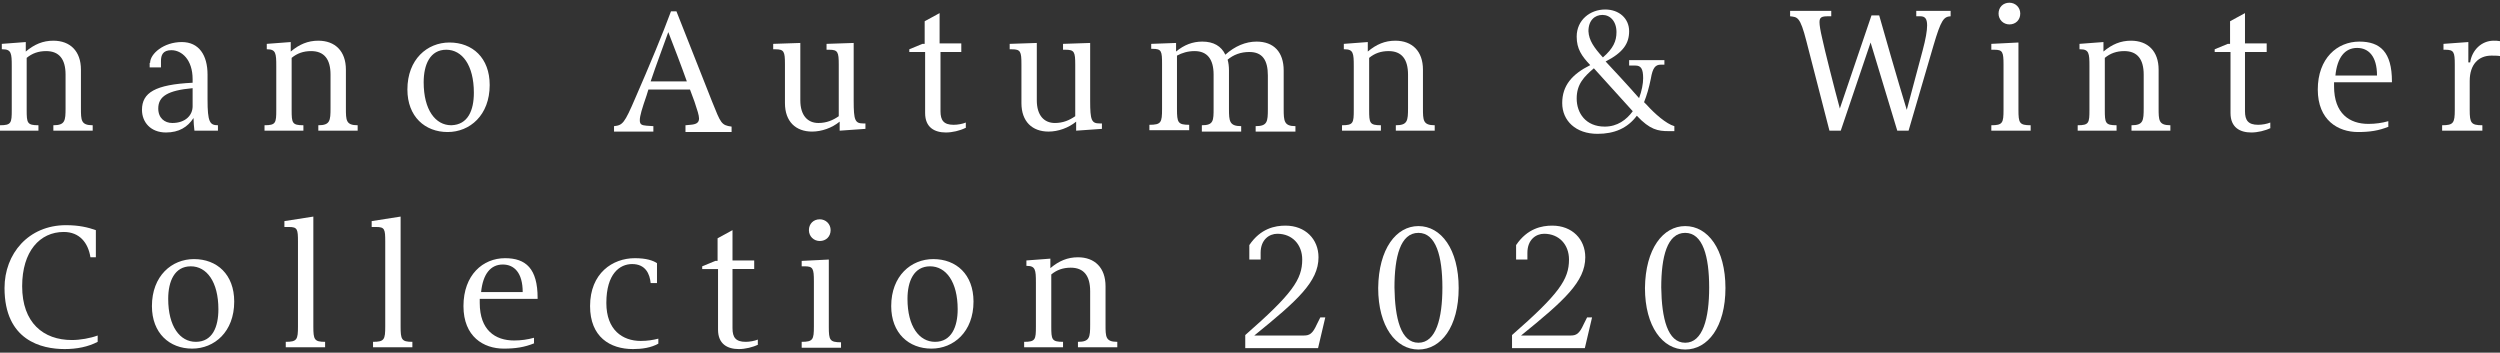
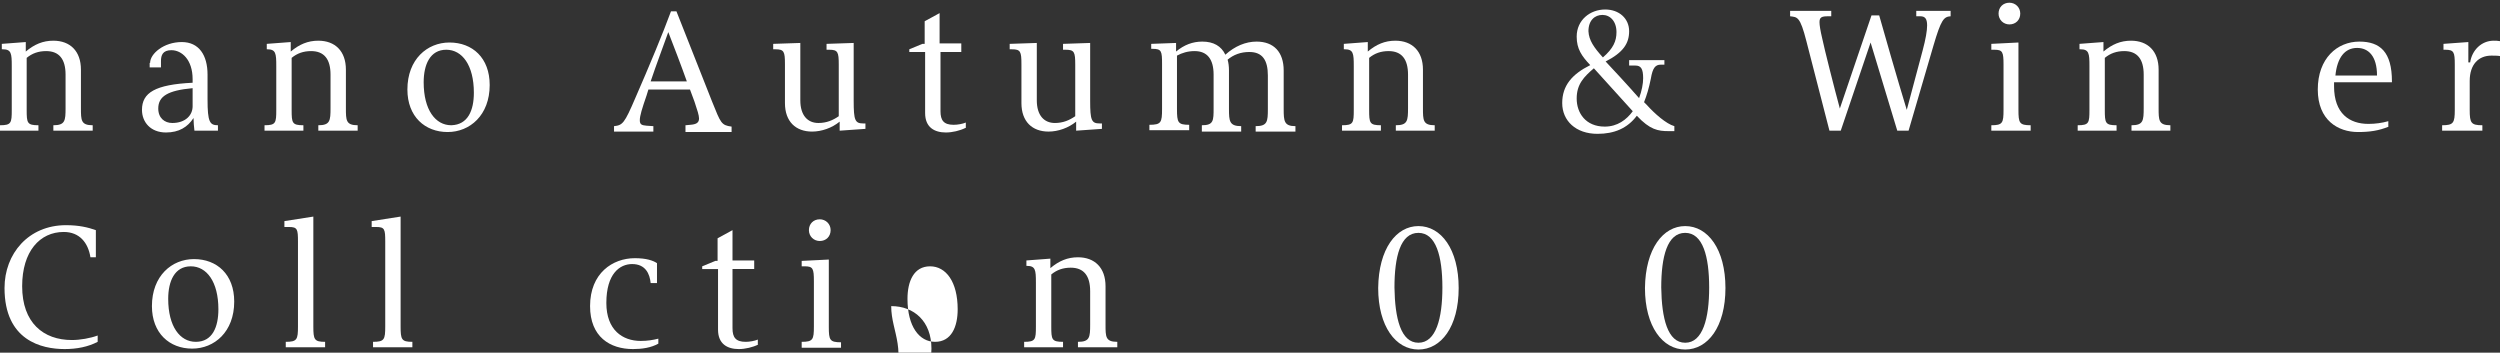
<svg xmlns="http://www.w3.org/2000/svg" version="1.1" id="レイヤー_1" x="0px" y="0px" viewBox="0 0 552.9 78" style="enable-background:new 0 0 552.9 78;" xml:space="preserve">
  <rect x="0" y="0" width="552.9" height="78" fill="#333333" stroke="none" />
  <style type="text/css">
	.st0{fill:#FFFFFF;}
</style>
  <g>
    <path class="st0" d="M11.8,28.9v-1.2c2.6,0,2.7-1,2.7-3.8v-7.4c0-3.4-1.4-5.2-4.3-5.2c-1.7,0-3.1,0.5-4.3,1.5v11.5   c0,2.9,0.1,3.4,2.6,3.4v1.2H0v-1.2c2.5,0,2.6-0.5,2.6-3.4v-9.7c0-2.8-0.1-3.7-2-3.7H0.4V9.7l5.3-0.4v2.1c1.9-1.6,3.8-2.4,6.1-2.4   c3.7,0,6.1,2.3,6.1,6.4v8.5c0,2.7,0,3.8,2.6,3.8v1.2H11.8z" />
    <path class="st0" d="M33.2,13.9c0-2,3-4.6,7-4.6c3.8,0,5.7,2.9,5.7,7.2V22c0,5,0.5,5.7,2.3,5.7v1.2H43c-0.1-0.9-0.2-1.9-0.2-2.8   c-1.3,2-3.2,3.2-6.1,3.2c-3.4,0-5.3-2.3-5.3-5c0-3.8,2.9-5.6,11.2-6v-0.8c0-4.3-2.4-6.4-4.7-6.4c-1.9,0-2.3,1.1-2.3,2.4v1.4h-2.5   V13.9z M42.6,19.5C37.1,20,35,21.3,35,24c0,2.1,1.4,3.2,3.1,3.2c2.9,0,4.5-1.7,4.5-3.7V19.5z" />
    <path class="st0" d="M70.4,28.9v-1.2c2.6,0,2.7-1,2.7-3.8v-7.4c0-3.4-1.4-5.2-4.3-5.2c-1.7,0-3.1,0.5-4.3,1.5v11.5   c0,2.9,0.1,3.4,2.6,3.4v1.2h-8.6v-1.2c2.5,0,2.6-0.5,2.6-3.4v-9.7c0-2.8-0.1-3.7-2-3.7H59V9.7l5.3-0.4v2.1c1.9-1.6,3.8-2.4,6.1-2.4   c3.7,0,6.1,2.3,6.1,6.4v8.5c0,2.7,0,3.8,2.6,3.8v1.2H70.4z" />
    <path class="st0" d="M90.1,19.8c0-6.7,4.4-10.4,9.3-10.4c5.1,0,8.9,3.4,8.9,9.4c0,6.7-4.4,10.4-9.3,10.4   C94,29.2,90.1,25.8,90.1,19.8z M104.8,20.5c0-6.1-2.6-9.5-6.1-9.5c-3.6,0-5,3.3-5,7.2c0,6.1,2.6,9.5,6.1,9.5   C103.5,27.6,104.8,24.4,104.8,20.5z" />
    <path class="st0" d="M151.6,28.9v-1.2l1.1-0.1c1.2-0.1,1.9-0.4,1.9-1.4c0-0.7-0.4-1.9-1-3.7l-1-2.7h-9.2l-0.4,1.3   c-1,2.9-1.5,4.5-1.5,5.5s0.5,1.1,1.5,1.2l1.5,0.1v1.2h-8.7v-1.2c1.9-0.2,2.3-0.6,4.7-6.2c3.1-7.1,6.1-14.3,7.9-19.2h1.2l7.9,20   c1.9,4.7,2,5.2,4.3,5.5v1.2H151.6z M151.9,18c-1.2-3.4-2.9-7.8-4.1-10.9c-1.1,3.1-2.7,7.3-3.9,10.9H151.9z" />
    <path class="st0" d="M185.7,28.9v-2c-1.7,1.4-4,2.2-6.1,2.2c-3.6,0-6-2.2-6-6.3v-8.6c0-2.8-0.2-3.3-2.1-3.3H171V9.7l6-0.2v12.7   c0,3.3,1.6,5,4,5c1.8,0,3.2-0.6,4.5-1.5V14.3c0-2.8-0.2-3.3-2.1-3.3h-0.6V9.7l6-0.2v12.8c0,4.3,0.3,5,2.1,5h0.5v1.2L185.7,28.9z" />
    <path class="st0" d="M213.5,28.3c-1.2,0.6-2.9,1-4.3,1c-2.5,0-4.6-1.1-4.6-4.3V11.5h-3.5v-0.6l2.9-1.2h0.5v-5l3.3-1.8v6.7h4.8v1.9   H208v13.1c0,2,0.7,3,2.9,3c0.9,0,2-0.2,2.7-0.5V28.3z" />
    <path class="st0" d="M238,28.9v-2c-1.7,1.4-4,2.2-6.1,2.2c-3.6,0-6-2.2-6-6.3v-8.6c0-2.8-0.2-3.3-2.1-3.3h-0.5V9.7l6-0.2v12.7   c0,3.3,1.6,5,4,5c1.8,0,3.2-0.6,4.5-1.5V14.3c0-2.8-0.2-3.3-2.1-3.3h-0.6V9.7l6-0.2v12.8c0,4.3,0.3,5,2.1,5h0.5v1.2L238,28.9z" />
    <path class="st0" d="M265.8,28.9v-1.2c2.6,0,2.6-1,2.6-3.8v-7.4c0-3.4-1.4-5.2-4.2-5.2c-1.5,0-2.8,0.4-3.9,1v11.8   c0,3,0.2,3.5,2.7,3.5v1.2h-8.8v-1.2c2.6,0,2.8-0.5,2.8-3.5v-9.9c0-2.9-0.1-3.4-2.1-3.4h-0.3V9.7l5.5-0.2v1.9   c1.8-1.5,3.7-2.2,5.8-2.2c2.5,0,4.2,1,5.1,2.9c2.1-1.9,4.5-2.9,6.9-2.9c3.8,0,6,2.3,6,6.4v8.5c0,2.7,0.1,3.8,2.6,3.8v1.2h-8.8v-1.2   c2.6,0,2.7-1,2.7-3.8v-7.4c0-3.4-1.2-5.2-4.1-5.2c-1.9,0-3.5,0.6-4.8,1.7c0.2,0.7,0.3,1.5,0.3,2.4v8.5c0,2.7,0.1,3.8,2.7,3.8v1.2   H265.8z" />
    <path class="st0" d="M308.7,28.9v-1.2c2.6,0,2.7-1,2.7-3.8v-7.4c0-3.4-1.4-5.2-4.3-5.2c-1.7,0-3.1,0.5-4.3,1.5v11.5   c0,2.9,0.1,3.4,2.6,3.4v1.2h-8.6v-1.2c2.5,0,2.6-0.5,2.6-3.4v-9.7c0-2.8-0.1-3.7-2-3.7h-0.2V9.7l5.3-0.4v2.1   c1.9-1.6,3.8-2.4,6.1-2.4c3.7,0,6.1,2.3,6.1,6.4v8.5c0,2.7,0,3.8,2.6,3.8v1.2H308.7z" />
    <path class="st0" d="M368.2,14.3h-0.9c-1.2,0-1.8,0.7-2.2,3.1c-0.4,2-0.9,3.7-1.5,5.2l0.6,0.6c1.7,1.9,4.3,4.2,6.1,4.7v1.1H369   c-2.3,0-4.1-0.3-7-3.4c-2.1,2.8-5,4-8.7,4c-4.8,0-7.8-2.9-7.8-6.8s2.2-6.4,6.2-8.4c-1.9-2-3-3.6-3-6.3c0-3.7,3-6,6.3-6   c3.1,0,5.3,2,5.3,4.8c0,2.7-1.3,4.7-5.2,6.7c1.5,1.6,4.5,4.8,7.4,8.1c0.6-1.6,0.9-3.2,0.9-4.4c0-2.1-0.5-2.8-1.7-2.8h-1.4v-1.2h7.8   V14.3z M352.5,15.1c-2.2,1.9-3.8,3.5-3.8,6.7c0,3.2,2,6.2,6.2,6.2c2.8,0,4.8-1.5,6.2-3.4C358.1,21.3,354.4,17.2,352.5,15.1z    M354.5,12.7c2.3-2,3-3.6,3-5.6c0-2.4-1.4-3.8-3.1-3.8c-1.7,0-3.1,1.2-3.1,3.6C351.4,8.9,352.5,10.5,354.5,12.7z" />
    <path class="st0" d="M419.6,28.9l-5.9-19.5l-6.6,19.5h-2.5l-5.1-19.8c-1.4-5.5-2-5.3-3.6-5.5V2.4h9.1v1.2h-0.7   c-1.4,0-1.9,0.2-1.9,1.3c0,0.7,0.2,1.9,0.6,3.6c0.5,2.4,2.7,11.1,3.9,15.5c1.6-4.8,5.6-16.4,7-20.6h1.7c0.7,2.5,4.1,14.4,6.1,20.9   l3.5-13.1c0.7-2.6,1-4.4,1-5.6c0-1.5-0.5-2-1.5-2h-0.9V2.4h7.6v1.2c-1.5,0.1-2.1,0.7-3.8,6.5l-5.5,18.8H419.6z" />
    <path class="st0" d="M440.4,28.9v-1.2c2.5,0,2.7-0.5,2.7-3.4v-10c0-2.8-0.2-3.3-2-3.3h-0.7V9.7l6-0.3v14.9c0,2.9,0.2,3.4,2.7,3.4   v1.2H440.4z M444.4,5.4c-1.3,0-2.4-1-2.4-2.4c0-1.4,1-2.4,2.4-2.4c1.3,0,2.4,1,2.4,2.4S445.8,5.4,444.4,5.4z" />
    <path class="st0" d="M471.4,28.9v-1.2c2.6,0,2.7-1,2.7-3.8v-7.4c0-3.4-1.4-5.2-4.3-5.2c-1.7,0-3.1,0.5-4.3,1.5v11.5   c0,2.9,0.1,3.4,2.6,3.4v1.2h-8.6v-1.2c2.5,0,2.6-0.5,2.6-3.4v-9.7c0-2.8-0.1-3.7-2-3.7h-0.2V9.7l5.3-0.4v2.1   c1.9-1.6,3.8-2.4,6.1-2.4c3.7,0,6.1,2.3,6.1,6.4v8.5c0,2.7,0,3.8,2.6,3.8v1.2H471.4z" />
-     <path class="st0" d="M502.2,28.3c-1.2,0.6-2.9,1-4.3,1c-2.5,0-4.6-1.1-4.6-4.3V11.5h-3.5v-0.6l2.9-1.2h0.5v-5l3.3-1.8v6.7h4.8v1.9   h-4.8v13.1c0,2,0.7,3,2.9,3c0.9,0,2-0.2,2.7-0.5V28.3z" />
    <path class="st0" d="M528.3,28c-2.2,0.9-4.2,1.2-6.8,1.2c-4.4,0-8.9-2.6-8.9-9.4c0-6.9,4.3-10.6,9.2-10.6c4.6,0,7.2,2.3,7.2,8.8   v0.2h-12.8v0.9c0,6,3.4,8.3,7.6,8.3c1.5,0,3-0.2,4.4-0.6V28z M525.7,16.7c0-4.3-1.9-6.1-4.4-6.1c-2.7,0-4.4,2.1-4.8,6.1H525.7z" />
    <path class="st0" d="M540.1,28.9v-1.2c2.5,0,2.8-0.5,2.8-3.4v-10c0-2.8-0.2-3.3-2.1-3.3h-0.4V9.7l5.5-0.4v4.5h0.4   c0.4-2.7,2.5-4.8,5.2-4.8c0.4,0,0.9,0,1.4,0.1v3.3c-0.5-0.1-1.3-0.1-1.9-0.1c-2.8,0-4.8,1.9-4.8,5.6v6.4c0,2.9,0.3,3.4,2.8,3.4v1.2   H540.1z" />
    <path class="st0" d="M21.6,75.6c-2.1,1.1-4.6,1.6-7.3,1.6C9.2,77.2,1,75.3,1,63.7c0-7.6,5.3-13.9,13.6-13.9c2.9,0,4.9,0.5,6.6,1.1   v6H20c-0.5-3.2-2.4-5.6-5.9-5.6c-5.3,0-9.2,4.3-9.2,12c0,8.1,4.7,11.9,11,11.9c1.8,0,4.1-0.4,5.7-1V75.6z" />
    <path class="st0" d="M33.6,67.7c0-6.7,4.4-10.4,9.3-10.4c5.1,0,8.9,3.4,8.9,9.4c0,6.7-4.4,10.4-9.3,10.4   C37.5,77.1,33.6,73.7,33.6,67.7z M48.3,68.4c0-6.1-2.6-9.5-6.1-9.5c-3.6,0-5,3.3-5,7.2c0,6.1,2.6,9.5,6.1,9.5   C47,75.6,48.3,72.3,48.3,68.4z" />
    <path class="st0" d="M63.2,76.8v-1.2c2.5,0,2.7-0.5,2.7-3.4V53.5c0-2.8-0.1-3.3-2-3.3h-1v-1.3l6.4-1v24.3c0,2.9,0.2,3.4,2.6,3.4   v1.2H63.2z" />
    <path class="st0" d="M82.5,76.8v-1.2c2.5,0,2.7-0.5,2.7-3.4V53.5c0-2.8-0.1-3.3-2-3.3h-1v-1.3l6.4-1v24.3c0,2.9,0.2,3.4,2.6,3.4   v1.2H82.5z" />
-     <path class="st0" d="M118.2,75.9c-2.2,0.9-4.2,1.2-6.8,1.2c-4.4,0-8.9-2.6-8.9-9.4c0-6.9,4.3-10.6,9.2-10.6c4.6,0,7.2,2.3,7.2,8.8   v0.2h-12.8V67c0,6,3.4,8.3,7.6,8.3c1.5,0,3-0.2,4.4-0.6V75.9z M115.6,64.6c0-4.3-1.9-6.1-4.4-6.1c-2.7,0-4.4,2.1-4.8,6.1H115.6z" />
    <path class="st0" d="M145.2,62.6h-1.3c-0.2-2-1.1-4.2-4.1-4.2c-2.7,0-5.7,2.1-5.7,8.6c0,6,3.6,8.4,7.6,8.4c1.5,0,2.7-0.2,3.9-0.5   V76c-1.6,0.9-3.6,1.2-5.6,1.2c-5.1,0-9.5-2.7-9.5-9.5c0-7.3,5-10.6,9.9-10.6c2.5,0,4,0.5,4.9,1.1V62.6z" />
    <path class="st0" d="M167.7,76.2c-1.2,0.6-2.9,1-4.3,1c-2.5,0-4.6-1.1-4.6-4.3V59.5h-3.5v-0.6l2.9-1.2h0.5v-5l3.3-1.8v6.7h4.8v1.9   h-4.8v13.1c0,2,0.7,3,2.9,3c0.9,0,2-0.2,2.7-0.5V76.2z" />
    <path class="st0" d="M177.3,76.8v-1.2c2.5,0,2.7-0.5,2.7-3.4v-10c0-2.8-0.2-3.3-2-3.3h-0.7v-1.2l6-0.3v14.9c0,2.9,0.2,3.4,2.7,3.4   v1.2H177.3z M181.3,53.3c-1.3,0-2.4-1-2.4-2.4c0-1.4,1-2.4,2.4-2.4c1.3,0,2.4,1,2.4,2.4S182.7,53.3,181.3,53.3z" />
-     <path class="st0" d="M197.1,67.7c0-6.7,4.4-10.4,9.3-10.4c5.1,0,8.9,3.4,8.9,9.4c0,6.7-4.4,10.4-9.3,10.4   C201,77.1,197.1,73.7,197.1,67.7z M211.8,68.4c0-6.1-2.6-9.5-6.1-9.5c-3.6,0-5,3.3-5,7.2c0,6.1,2.6,9.5,6.1,9.5   C210.4,75.6,211.8,72.3,211.8,68.4z" />
+     <path class="st0" d="M197.1,67.7c5.1,0,8.9,3.4,8.9,9.4c0,6.7-4.4,10.4-9.3,10.4   C201,77.1,197.1,73.7,197.1,67.7z M211.8,68.4c0-6.1-2.6-9.5-6.1-9.5c-3.6,0-5,3.3-5,7.2c0,6.1,2.6,9.5,6.1,9.5   C210.4,75.6,211.8,72.3,211.8,68.4z" />
    <path class="st0" d="M238.4,76.8v-1.2c2.6,0,2.7-1,2.7-3.8v-7.4c0-3.4-1.4-5.2-4.3-5.2c-1.7,0-3.1,0.5-4.3,1.5v11.5   c0,2.9,0.1,3.4,2.6,3.4v1.2h-8.6v-1.2c2.5,0,2.6-0.5,2.6-3.4v-9.7c0-2.8-0.1-3.7-2-3.7H227v-1.2l5.3-0.4v2.1   c1.9-1.6,3.8-2.4,6.1-2.4c3.7,0,6.1,2.3,6.1,6.4v8.5c0,2.7,0,3.8,2.6,3.8v1.2H238.4z" />
-     <path class="st0" d="M275.4,76.8v-2.7C285.8,65,288,61.8,288,57.4c0-3.3-2.2-5.7-5.5-5.7c-1.8,0-3.7,1.3-3.7,4.2v1.5h-2.5v-3.2   c2.5-3.7,5.7-4.3,8-4.3c4.4,0,7.3,3,7.3,7c0,5.4-4.7,9.6-14.2,17.3h11c1.2,0,1.9-0.4,2.8-2.4l0.8-1.6h1.1l-1.6,6.8H275.4z" />
    <path class="st0" d="M313.7,50c5,0,8.9,5.1,8.9,13.7c0,8.6-3.9,13.6-8.9,13.6c-5,0-8.9-5.1-8.9-13.6C304.9,55,308.8,50,313.7,50z    M313.7,75.8c3.9,0,5.3-5.4,5.3-12.2c0-6.9-1.4-12.1-5.3-12.1c-4,0-5.3,5.3-5.3,12.1C308.5,70.4,309.8,75.8,313.7,75.8z" />
-     <path class="st0" d="M334.4,76.8v-2.7C344.8,65,347,61.8,347,57.4c0-3.3-2.2-5.7-5.5-5.7c-1.8,0-3.7,1.3-3.7,4.2v1.5h-2.5v-3.2   c2.5-3.7,5.7-4.3,8-4.3c4.4,0,7.3,3,7.3,7c0,5.4-4.7,9.6-14.2,17.3h11c1.2,0,1.9-0.4,2.8-2.4l0.8-1.6h1.1l-1.6,6.8H334.4z" />
    <path class="st0" d="M372.7,50c5,0,8.9,5.1,8.9,13.7c0,8.6-3.9,13.6-8.9,13.6c-5,0-8.9-5.1-8.9-13.6C363.9,55,367.8,50,372.7,50z    M372.7,75.8c3.9,0,5.3-5.4,5.3-12.2c0-6.9-1.4-12.1-5.3-12.1c-4,0-5.3,5.3-5.3,12.1C367.5,70.4,368.8,75.8,372.7,75.8z" />
  </g>
</svg>